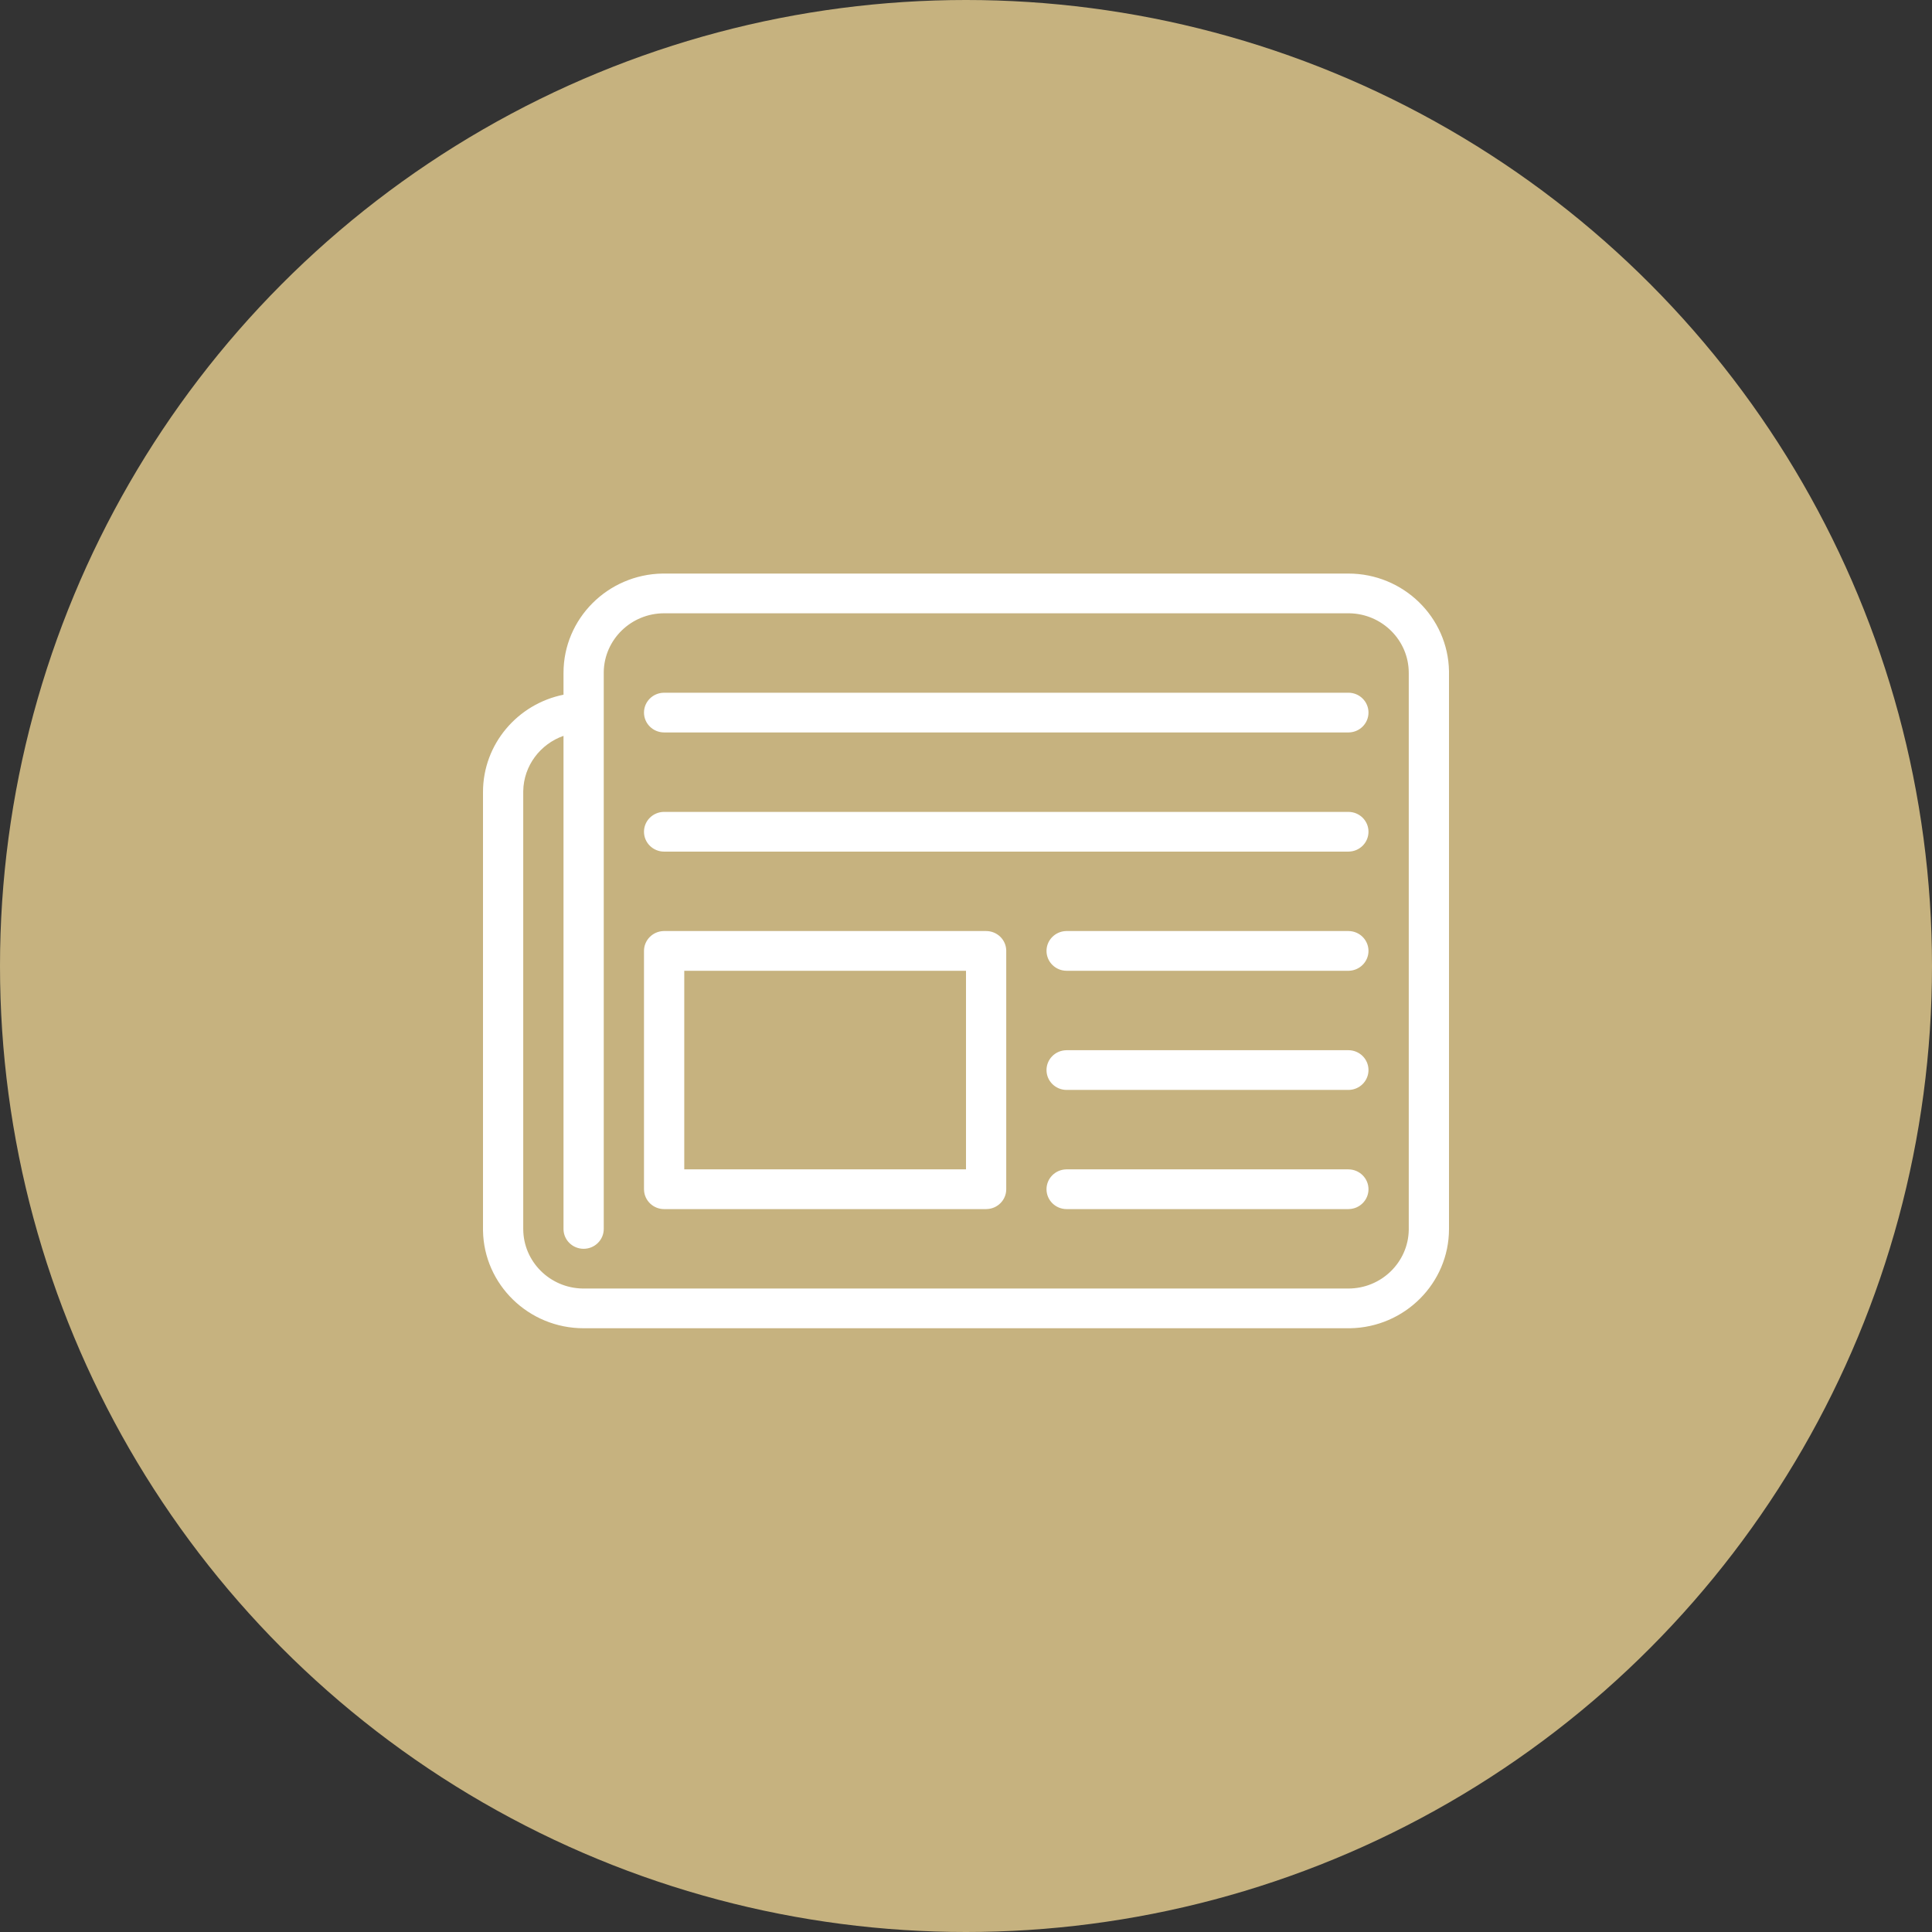
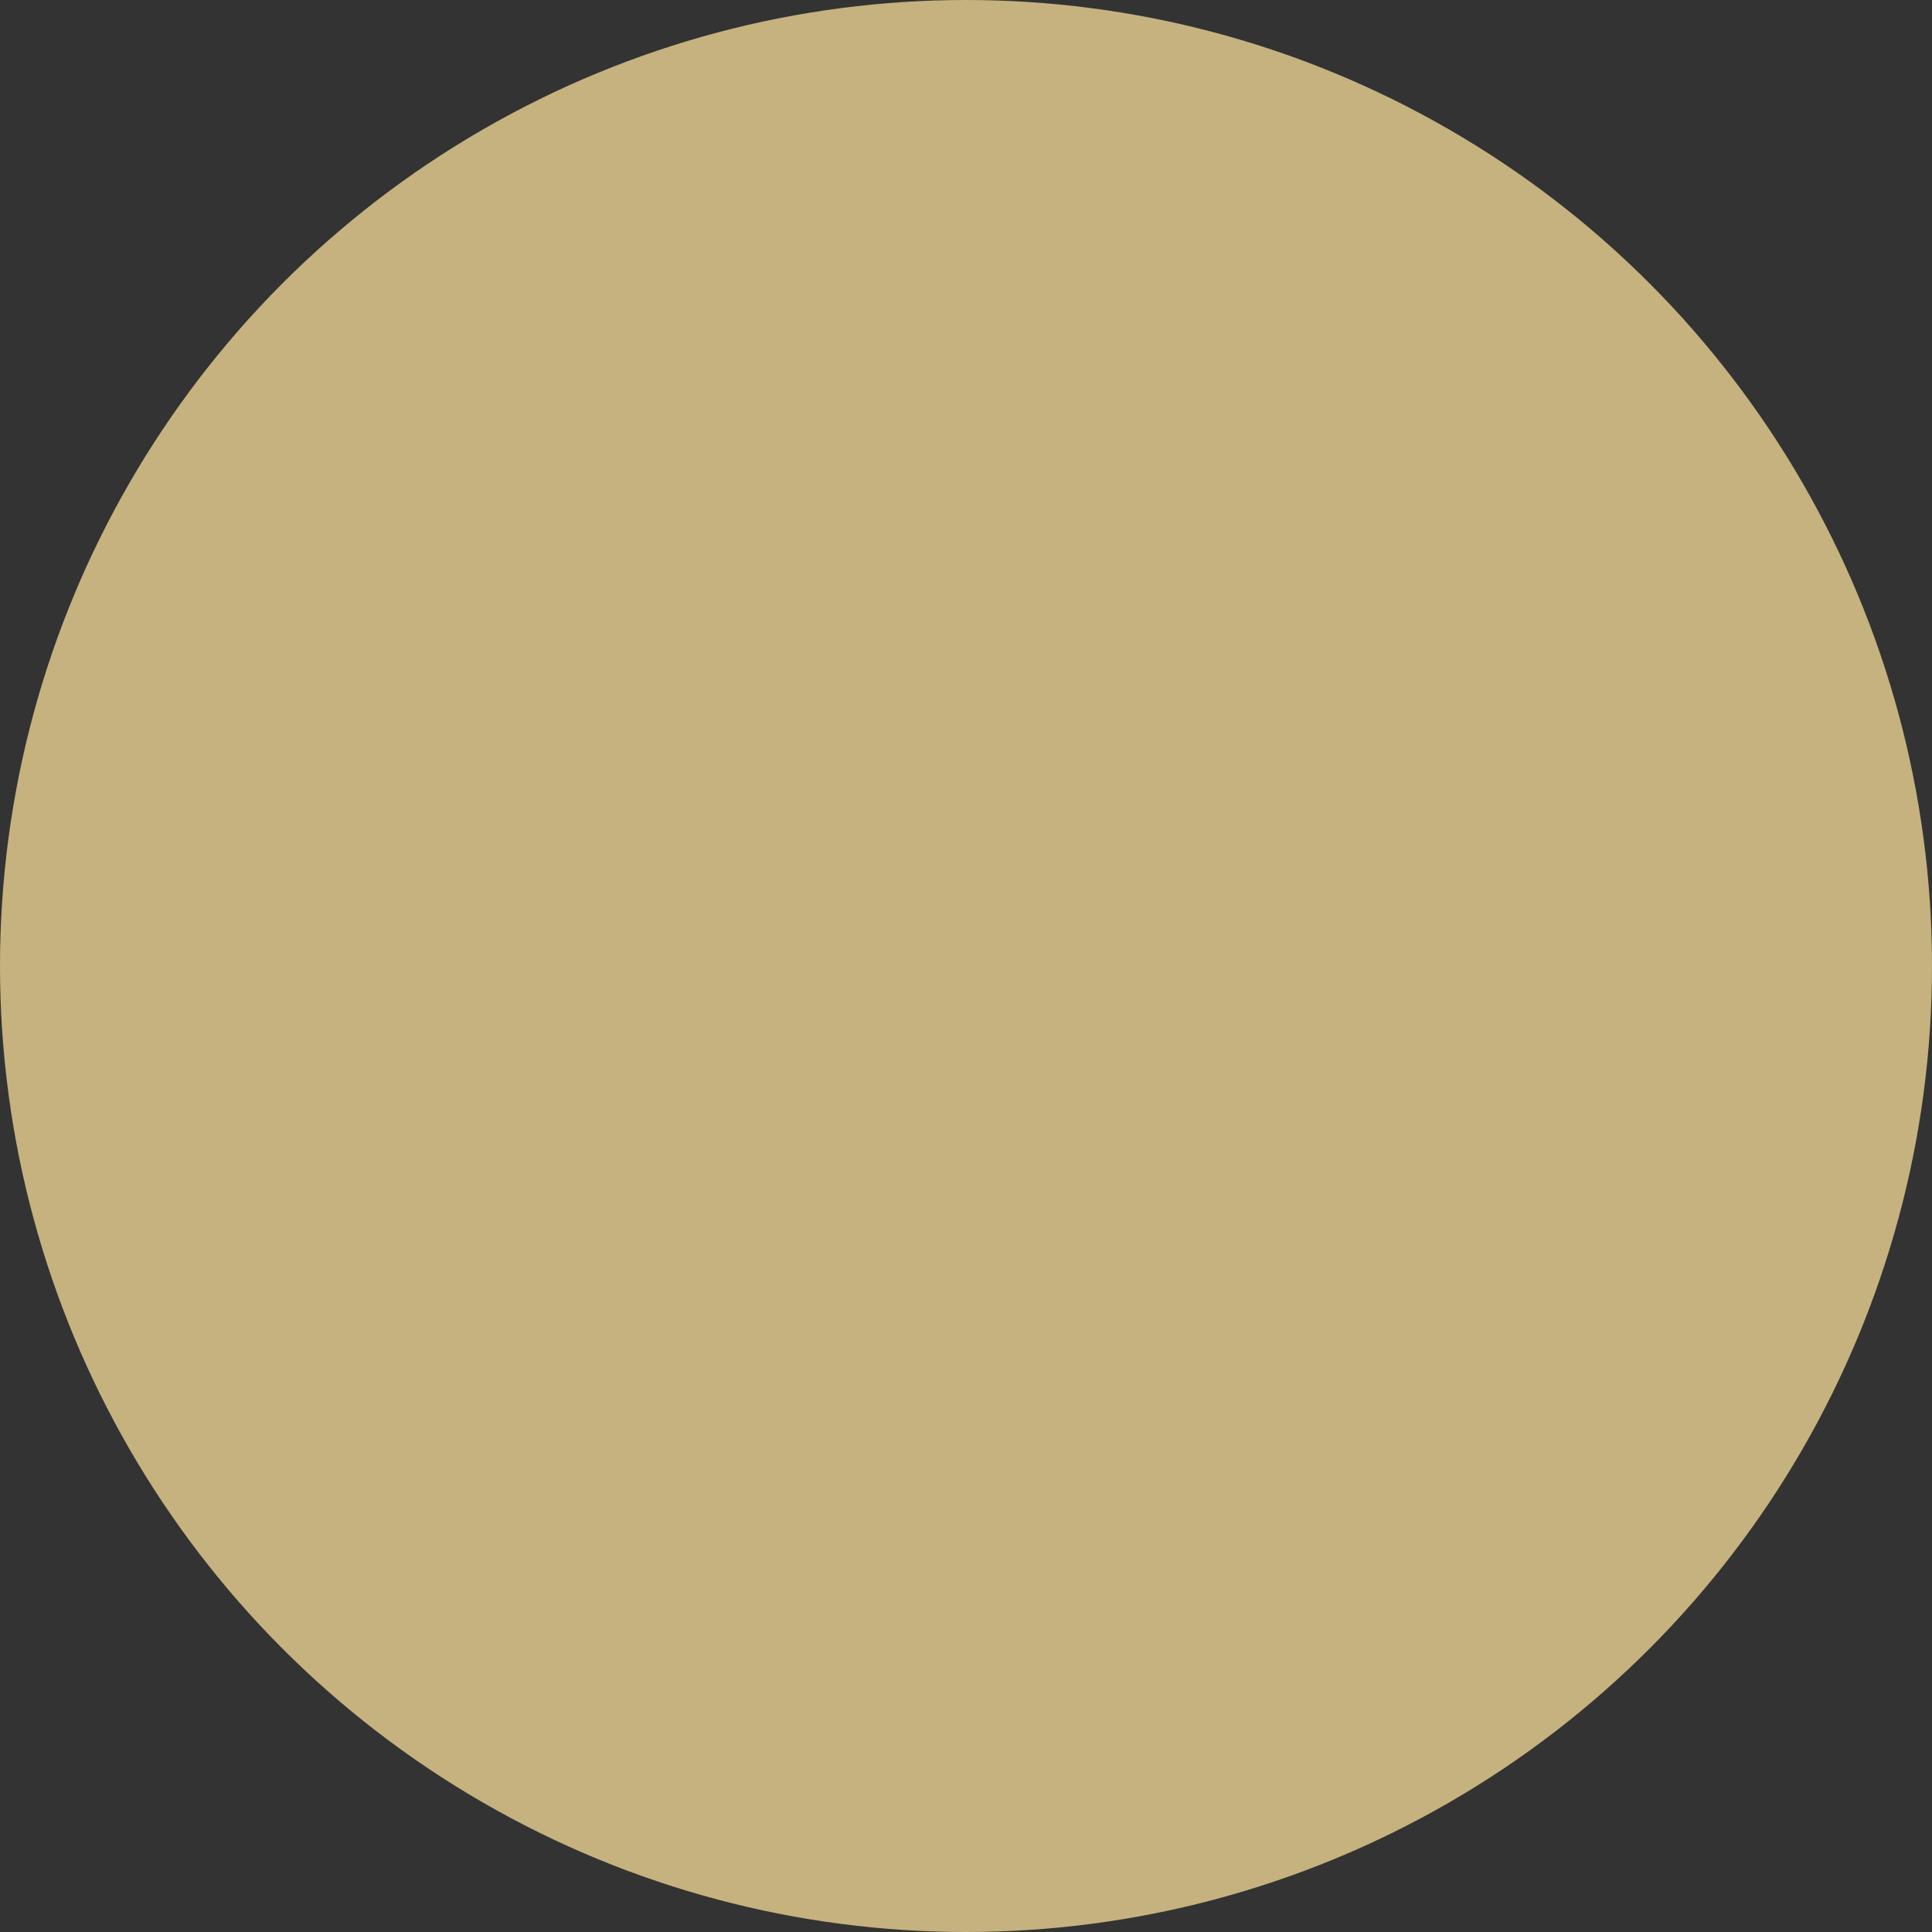
<svg xmlns="http://www.w3.org/2000/svg" width="64px" height="64px" viewBox="0 0 64 64" version="1.1">
  <rect x="0" y="0" width="64" height="64" fill="#333333" stroke="none" />
  <title>icon/news</title>
  <g id="Page-1" stroke="none" stroke-width="1" fill="none" fill-rule="evenodd">
    <g id="01_newsroom_a" transform="translate(-516, -1666)">
      <g id="Group-2" transform="translate(240, 1266)">
        <g id="news-ohne-foto" transform="translate(0, 380)">
          <g id="Group" transform="translate(276, 20)">
            <circle id="Oval" fill="#C6B27F" cx="32" cy="32" r="32" />
-             <path d="M44.667,19 C46.487,19 47.97,20.446 48,22.235 L48,22.29 L48,40.711 C48,42.507 46.535,43.97 44.722,44 L44.667,44 L19.333,44 C17.513,44 16.03,42.554 16,40.765 L16,40.71 L16,26.237 C16,24.648 17.147,23.319 18.667,23.013 L18.667,22.289 C18.667,20.493 20.132,19.03 21.945,19 L22,19 L44.667,19 Z M44.667,20.316 L22,20.316 C20.908,20.316 20.018,21.184 20,22.257 L20,22.29 L20,40.71 C20,41.074 19.701,41.368 19.333,41.368 C18.971,41.368 18.676,41.083 18.667,40.728 L18.667,40.71 L18.667,24.376 C17.899,24.645 17.345,25.364 17.333,26.21 L17.333,26.237 L17.333,40.71 C17.333,41.788 18.213,42.666 19.3,42.684 L19.333,42.684 L44.667,42.684 C45.758,42.684 46.649,41.816 46.667,40.743 L46.667,40.71 L46.667,22.29 C46.667,21.212 45.787,20.334 44.7,20.316 L44.667,20.316 Z M32.667,30.842 C33.029,30.842 33.324,31.127 33.333,31.482 L33.333,31.5 L33.333,39.395 C33.333,39.752 33.044,40.043 32.684,40.052 L32.667,40.053 L22,40.053 C21.638,40.053 21.343,39.767 21.334,39.412 L21.333,39.395 L21.333,31.5 C21.333,31.143 21.622,30.852 21.982,30.842 L22,30.842 L32.667,30.842 Z M44.667,38.737 C45.035,38.737 45.333,39.032 45.333,39.395 C45.333,39.752 45.044,40.043 44.684,40.052 L44.667,40.053 L35.333,40.053 C34.965,40.053 34.667,39.758 34.667,39.395 C34.667,39.037 34.956,38.746 35.316,38.737 L35.333,38.737 L44.667,38.737 Z M32,32.158 L22.667,32.158 L22.667,38.737 L32,38.737 L32,32.158 Z M44.667,34.789 C45.035,34.789 45.333,35.084 45.333,35.447 C45.333,35.805 45.044,36.096 44.684,36.105 L44.667,36.105 L35.333,36.105 C34.965,36.105 34.667,35.81 34.667,35.447 C34.667,35.09 34.956,34.799 35.316,34.79 L35.333,34.789 L44.667,34.789 Z M44.667,30.842 C45.035,30.842 45.333,31.137 45.333,31.5 C45.333,31.857 45.044,32.148 44.684,32.158 L44.667,32.158 L35.333,32.158 C34.965,32.158 34.667,31.863 34.667,31.5 C34.667,31.143 34.956,30.852 35.316,30.842 L35.333,30.842 L44.667,30.842 Z M44.667,26.895 C45.035,26.895 45.333,27.189 45.333,27.553 C45.333,27.91 45.044,28.201 44.684,28.21 L44.667,28.211 L22,28.211 C21.632,28.211 21.333,27.916 21.333,27.553 C21.333,27.195 21.622,26.904 21.982,26.895 L22,26.895 L44.667,26.895 Z M44.667,22.947 C45.035,22.947 45.333,23.242 45.333,23.605 C45.333,23.963 45.044,24.254 44.684,24.263 L44.667,24.263 L22,24.263 C21.632,24.263 21.333,23.968 21.333,23.605 C21.333,23.248 21.622,22.957 21.982,22.948 L22,22.947 L44.667,22.947 Z" id="Shape" fill="#FFFFFF" fill-rule="nonzero" />
          </g>
        </g>
      </g>
    </g>
  </g>
</svg>